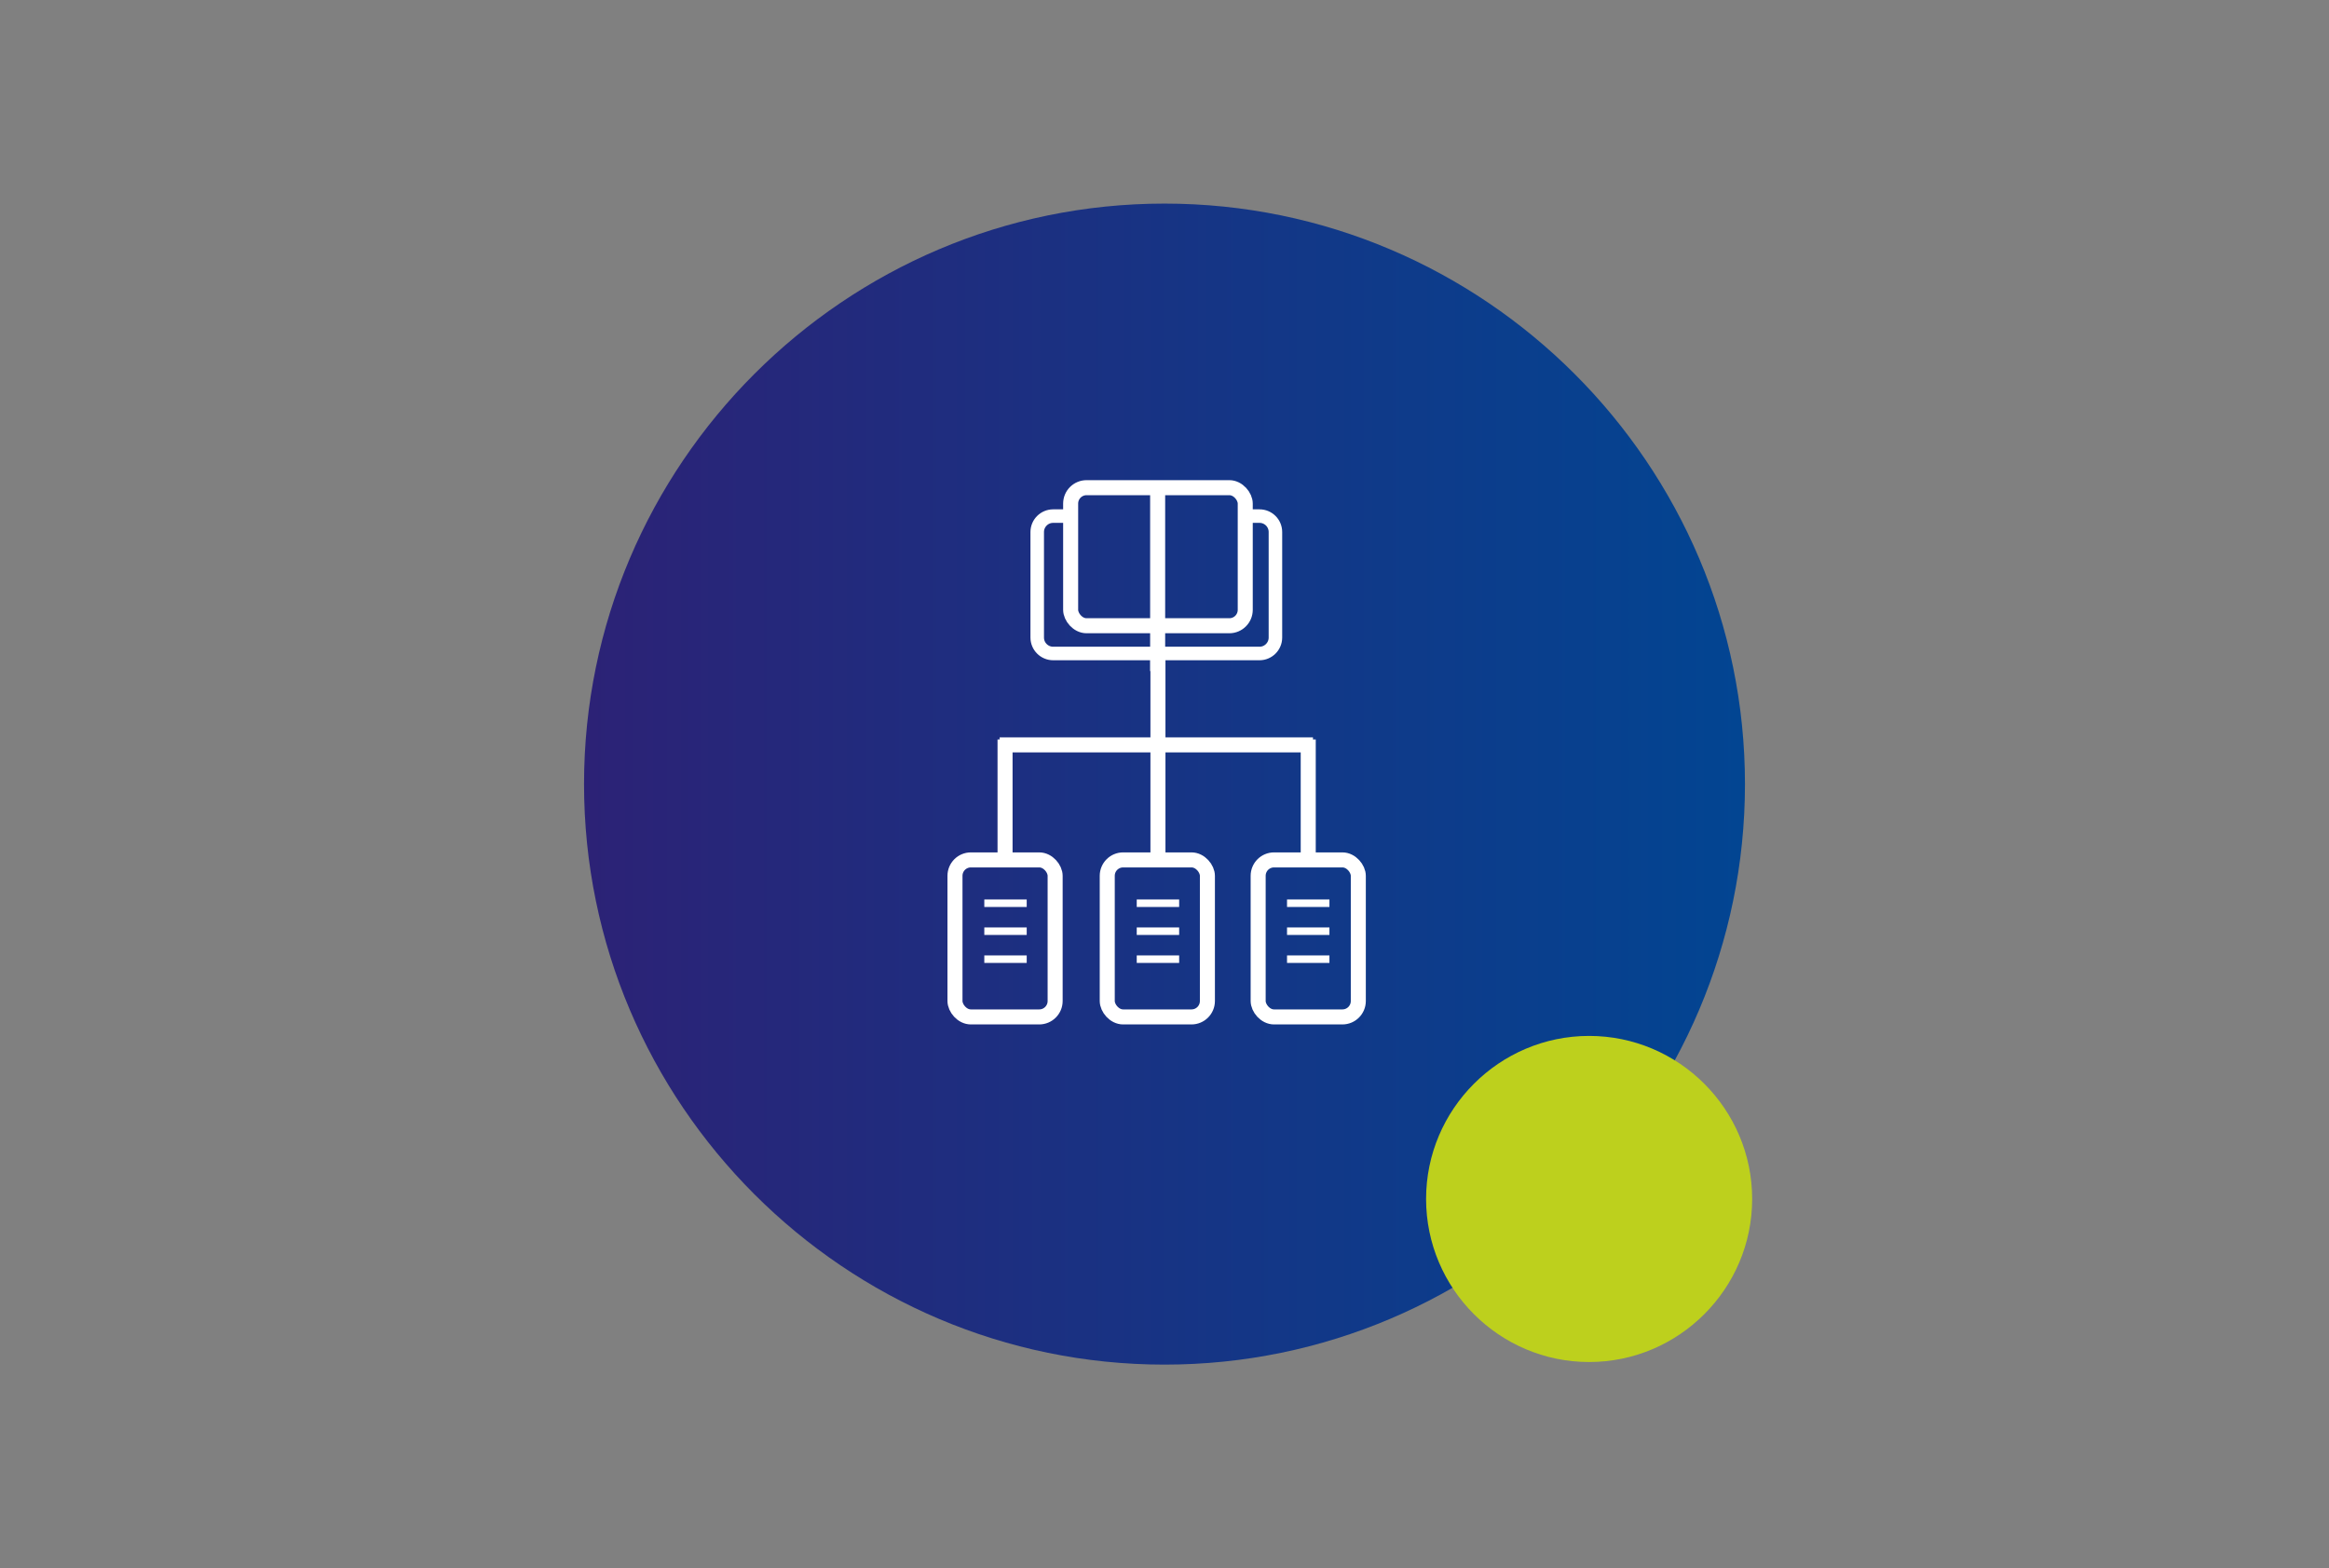
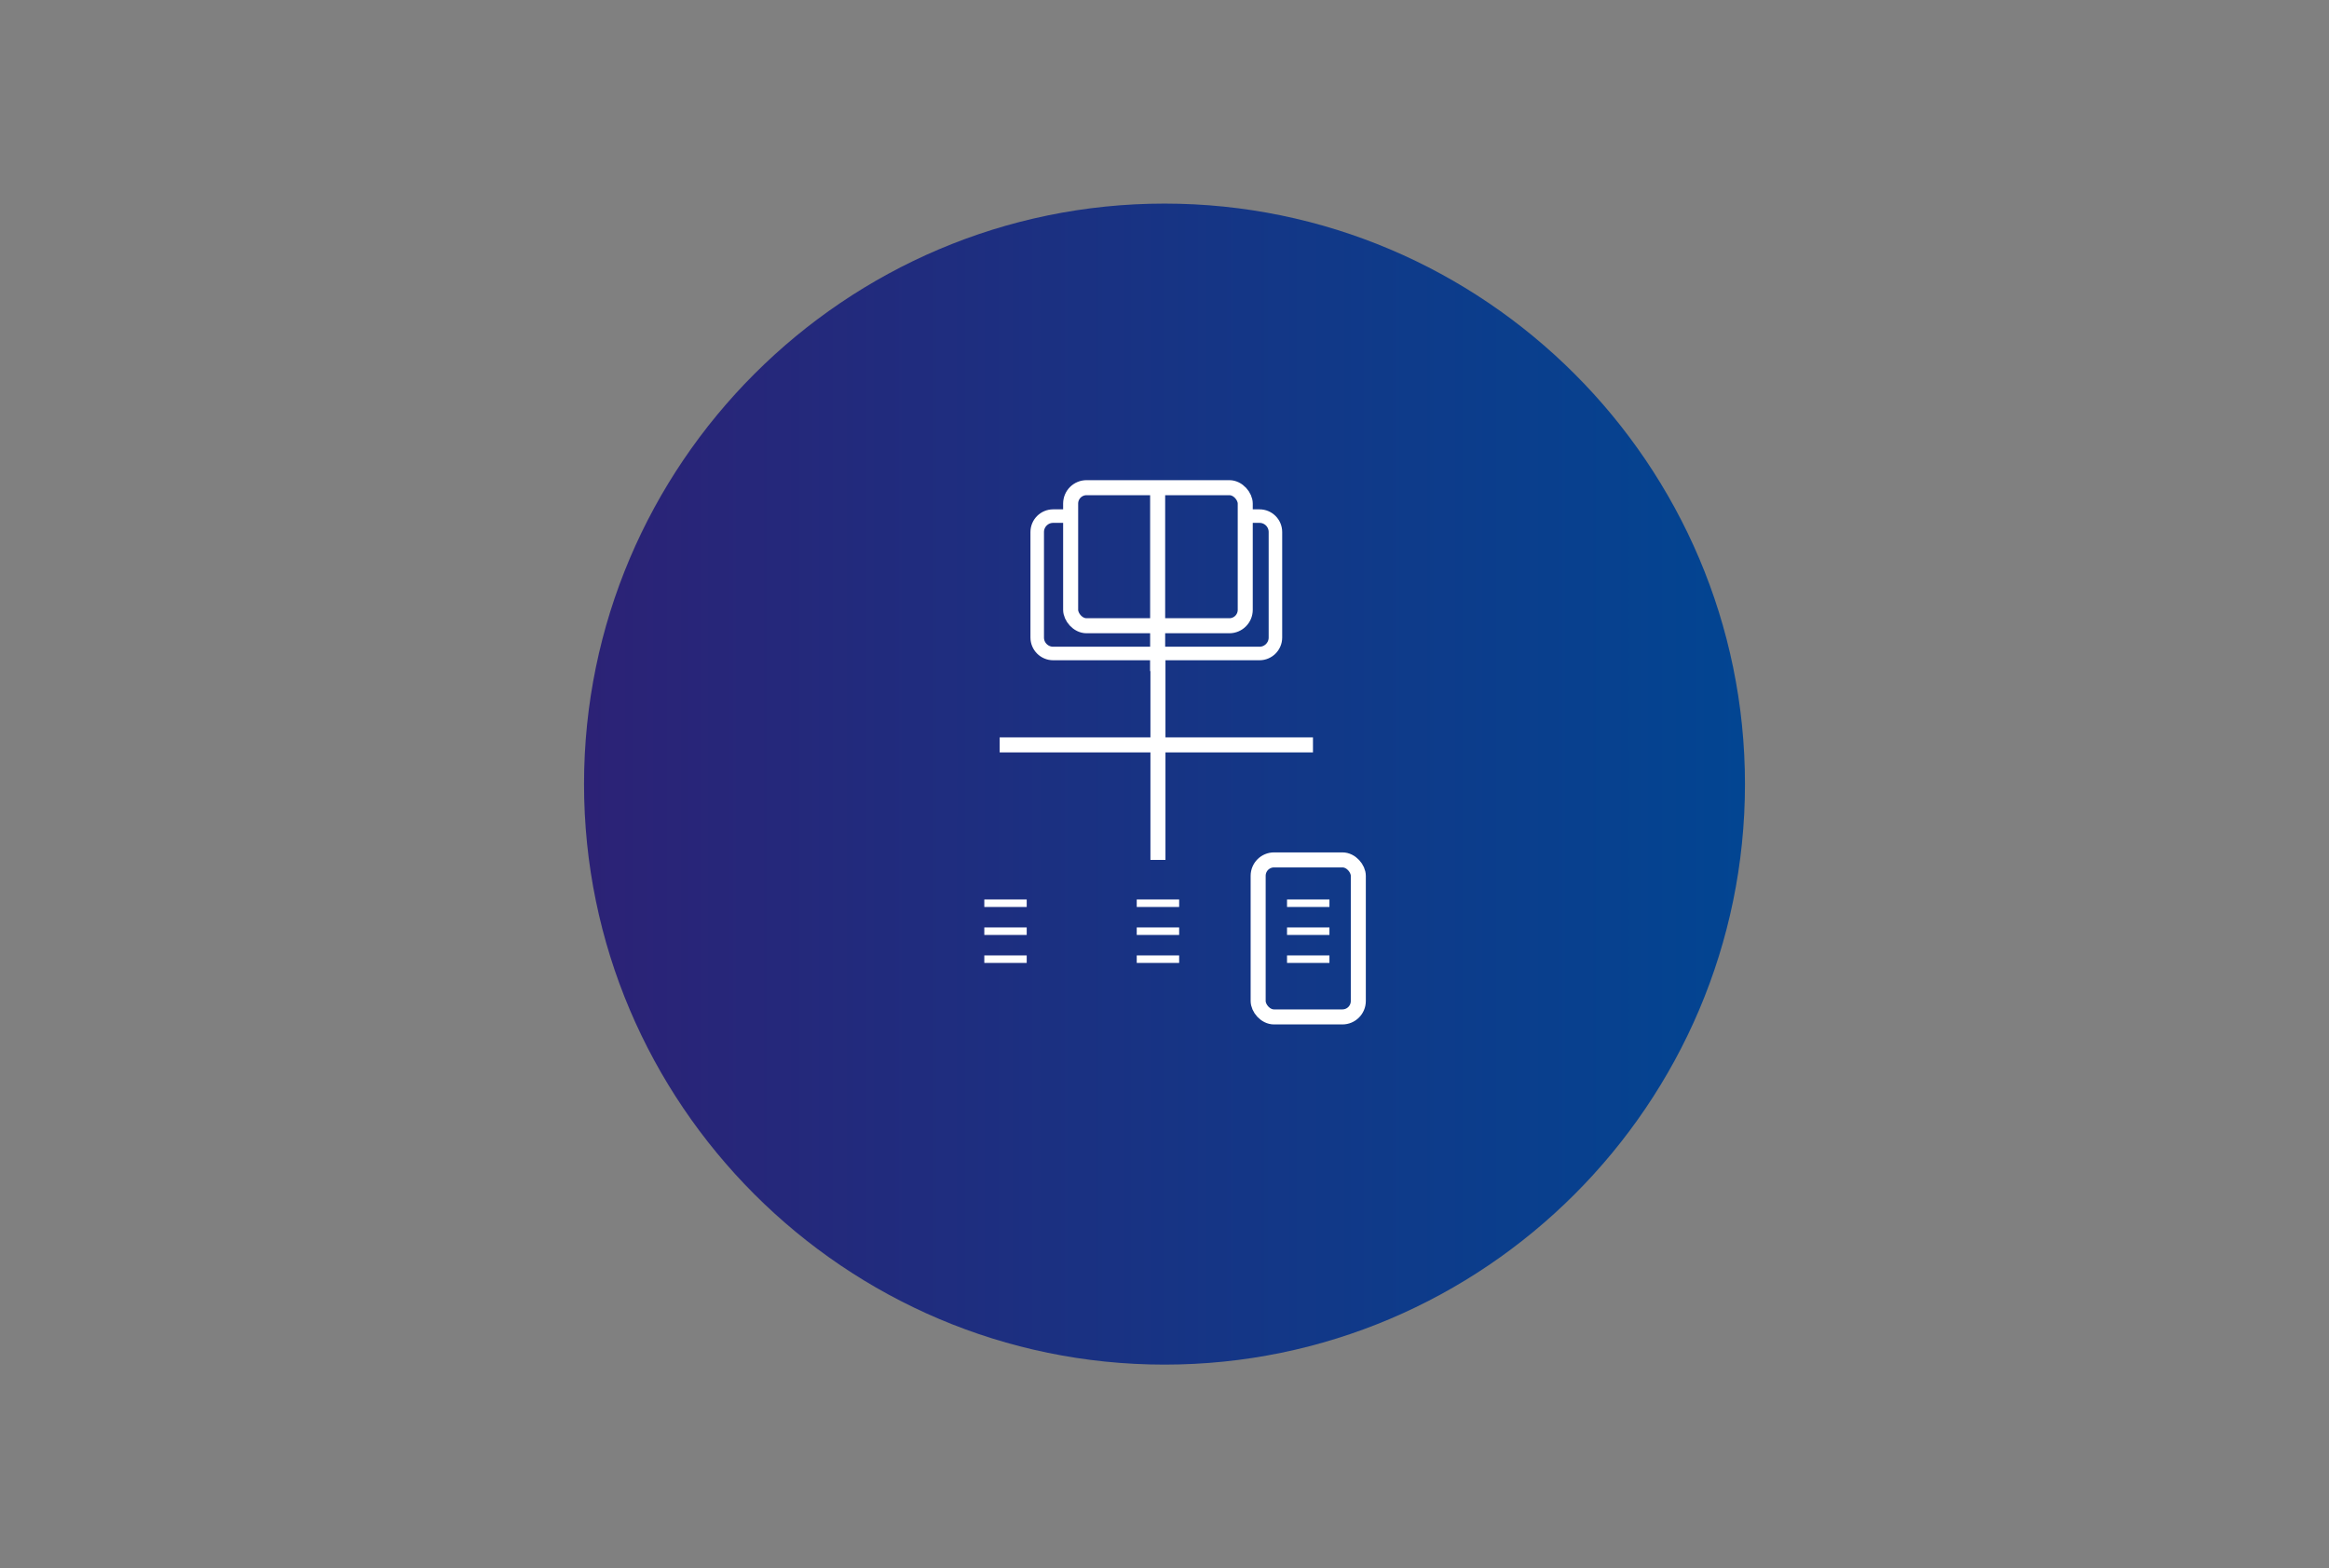
<svg xmlns="http://www.w3.org/2000/svg" id="Warstwa_1" data-name="Warstwa 1" viewBox="0 0 878.693 591.617">
  <rect x="0" y="0" width="878.693" height="591.617" fill="#808080" stroke="none" />
  <defs>
    <style>
      .cls-1 {
        stroke-width: 5.669px;
      }

      .cls-1, .cls-2, .cls-3 {
        fill: none;
        stroke: #fff;
        stroke-miterlimit: 10;
      }

      .cls-4 {
        fill: #bdd01d;
      }

      .cls-4, .cls-5 {
        fill-rule: evenodd;
      }

      .cls-2 {
        stroke-width: 5.102px;
      }

      .cls-3 {
        stroke-width: 2.835px;
      }

      .cls-5 {
        fill: url(#GradientFill_5);
      }
    </style>
    <linearGradient id="GradientFill_5" data-name="GradientFill 5" x1="220.346" y1="295.809" x2="658.347" y2="295.809" gradientUnits="userSpaceOnUse">
      <stop offset="0" stop-color="#2c2276" />
      <stop offset="1" stop-color="#024592" />
    </linearGradient>
  </defs>
  <g>
-     <path class="cls-5" d="M439.347,514.809c120.622,0,219-98.379,219-219s-98.378-219-219-219c-120.622,0-219.001,98.379-219.001,219s98.38,219,219.001,219Z" />
-     <path class="cls-4" d="M599.549,513.83c33.879,0,61.511-27.632,61.511-61.511s-27.632-61.511-61.511-61.511c-33.879,0-61.511,27.632-61.511,61.511s27.632,61.511,61.511,61.511Z" />
+     <path class="cls-5" d="M439.347,514.809c120.622,0,219-98.379,219-219s-98.378-219-219-219c-120.622,0-219.001,98.379-219.001,219s98.38,219,219.001,219" />
  </g>
  <path class="cls-2" d="M471.617,194.702h3.58c3.314,0,6,2.686,6,6v39.83c0,3.3-2.7,6-6,6h-77.872c-3.3,0-6-2.7-6-6v-39.83c0-3.3,2.7-6,6-6h6.614" />
-   <rect class="cls-1" x="417.745" y="324.404" width="37.787" height="59.234" rx="6" ry="6" />
  <rect class="cls-1" x="474.681" y="324.404" width="37.787" height="59.234" rx="6" ry="6" />
-   <rect class="cls-1" x="360.298" y="324.404" width="37.787" height="59.234" rx="6" ry="6" />
  <line class="cls-1" x1="436.874" y1="246.532" x2="436.874" y2="324.404" />
-   <line class="cls-1" x1="379.191" y1="278.957" x2="379.191" y2="324.404" />
-   <line class="cls-1" x1="493.574" y1="278.957" x2="493.574" y2="324.404" />
  <line class="cls-1" x1="495.362" y1="281.011" x2="377.16" y2="281.011" />
  <rect class="cls-1" x="403.938" y="183.979" width="65.872" height="52.085" rx="6" ry="6" />
  <line class="cls-1" x1="436.761" y1="182.702" x2="436.761" y2="253.17" />
  <line class="cls-3" x1="371.362" y1="340.745" x2="387.362" y2="340.745" />
  <line class="cls-3" x1="371.362" y1="351.298" x2="387.362" y2="351.298" />
  <line class="cls-3" x1="371.362" y1="361.851" x2="387.362" y2="361.851" />
  <line class="cls-3" x1="428.874" y1="340.745" x2="444.874" y2="340.745" />
  <line class="cls-3" x1="428.874" y1="351.298" x2="444.874" y2="351.298" />
  <line class="cls-3" x1="428.874" y1="361.851" x2="444.874" y2="361.851" />
  <line class="cls-3" x1="485.574" y1="340.745" x2="501.574" y2="340.745" />
  <line class="cls-3" x1="485.574" y1="351.298" x2="501.574" y2="351.298" />
  <line class="cls-3" x1="485.574" y1="361.851" x2="501.574" y2="361.851" />
</svg>